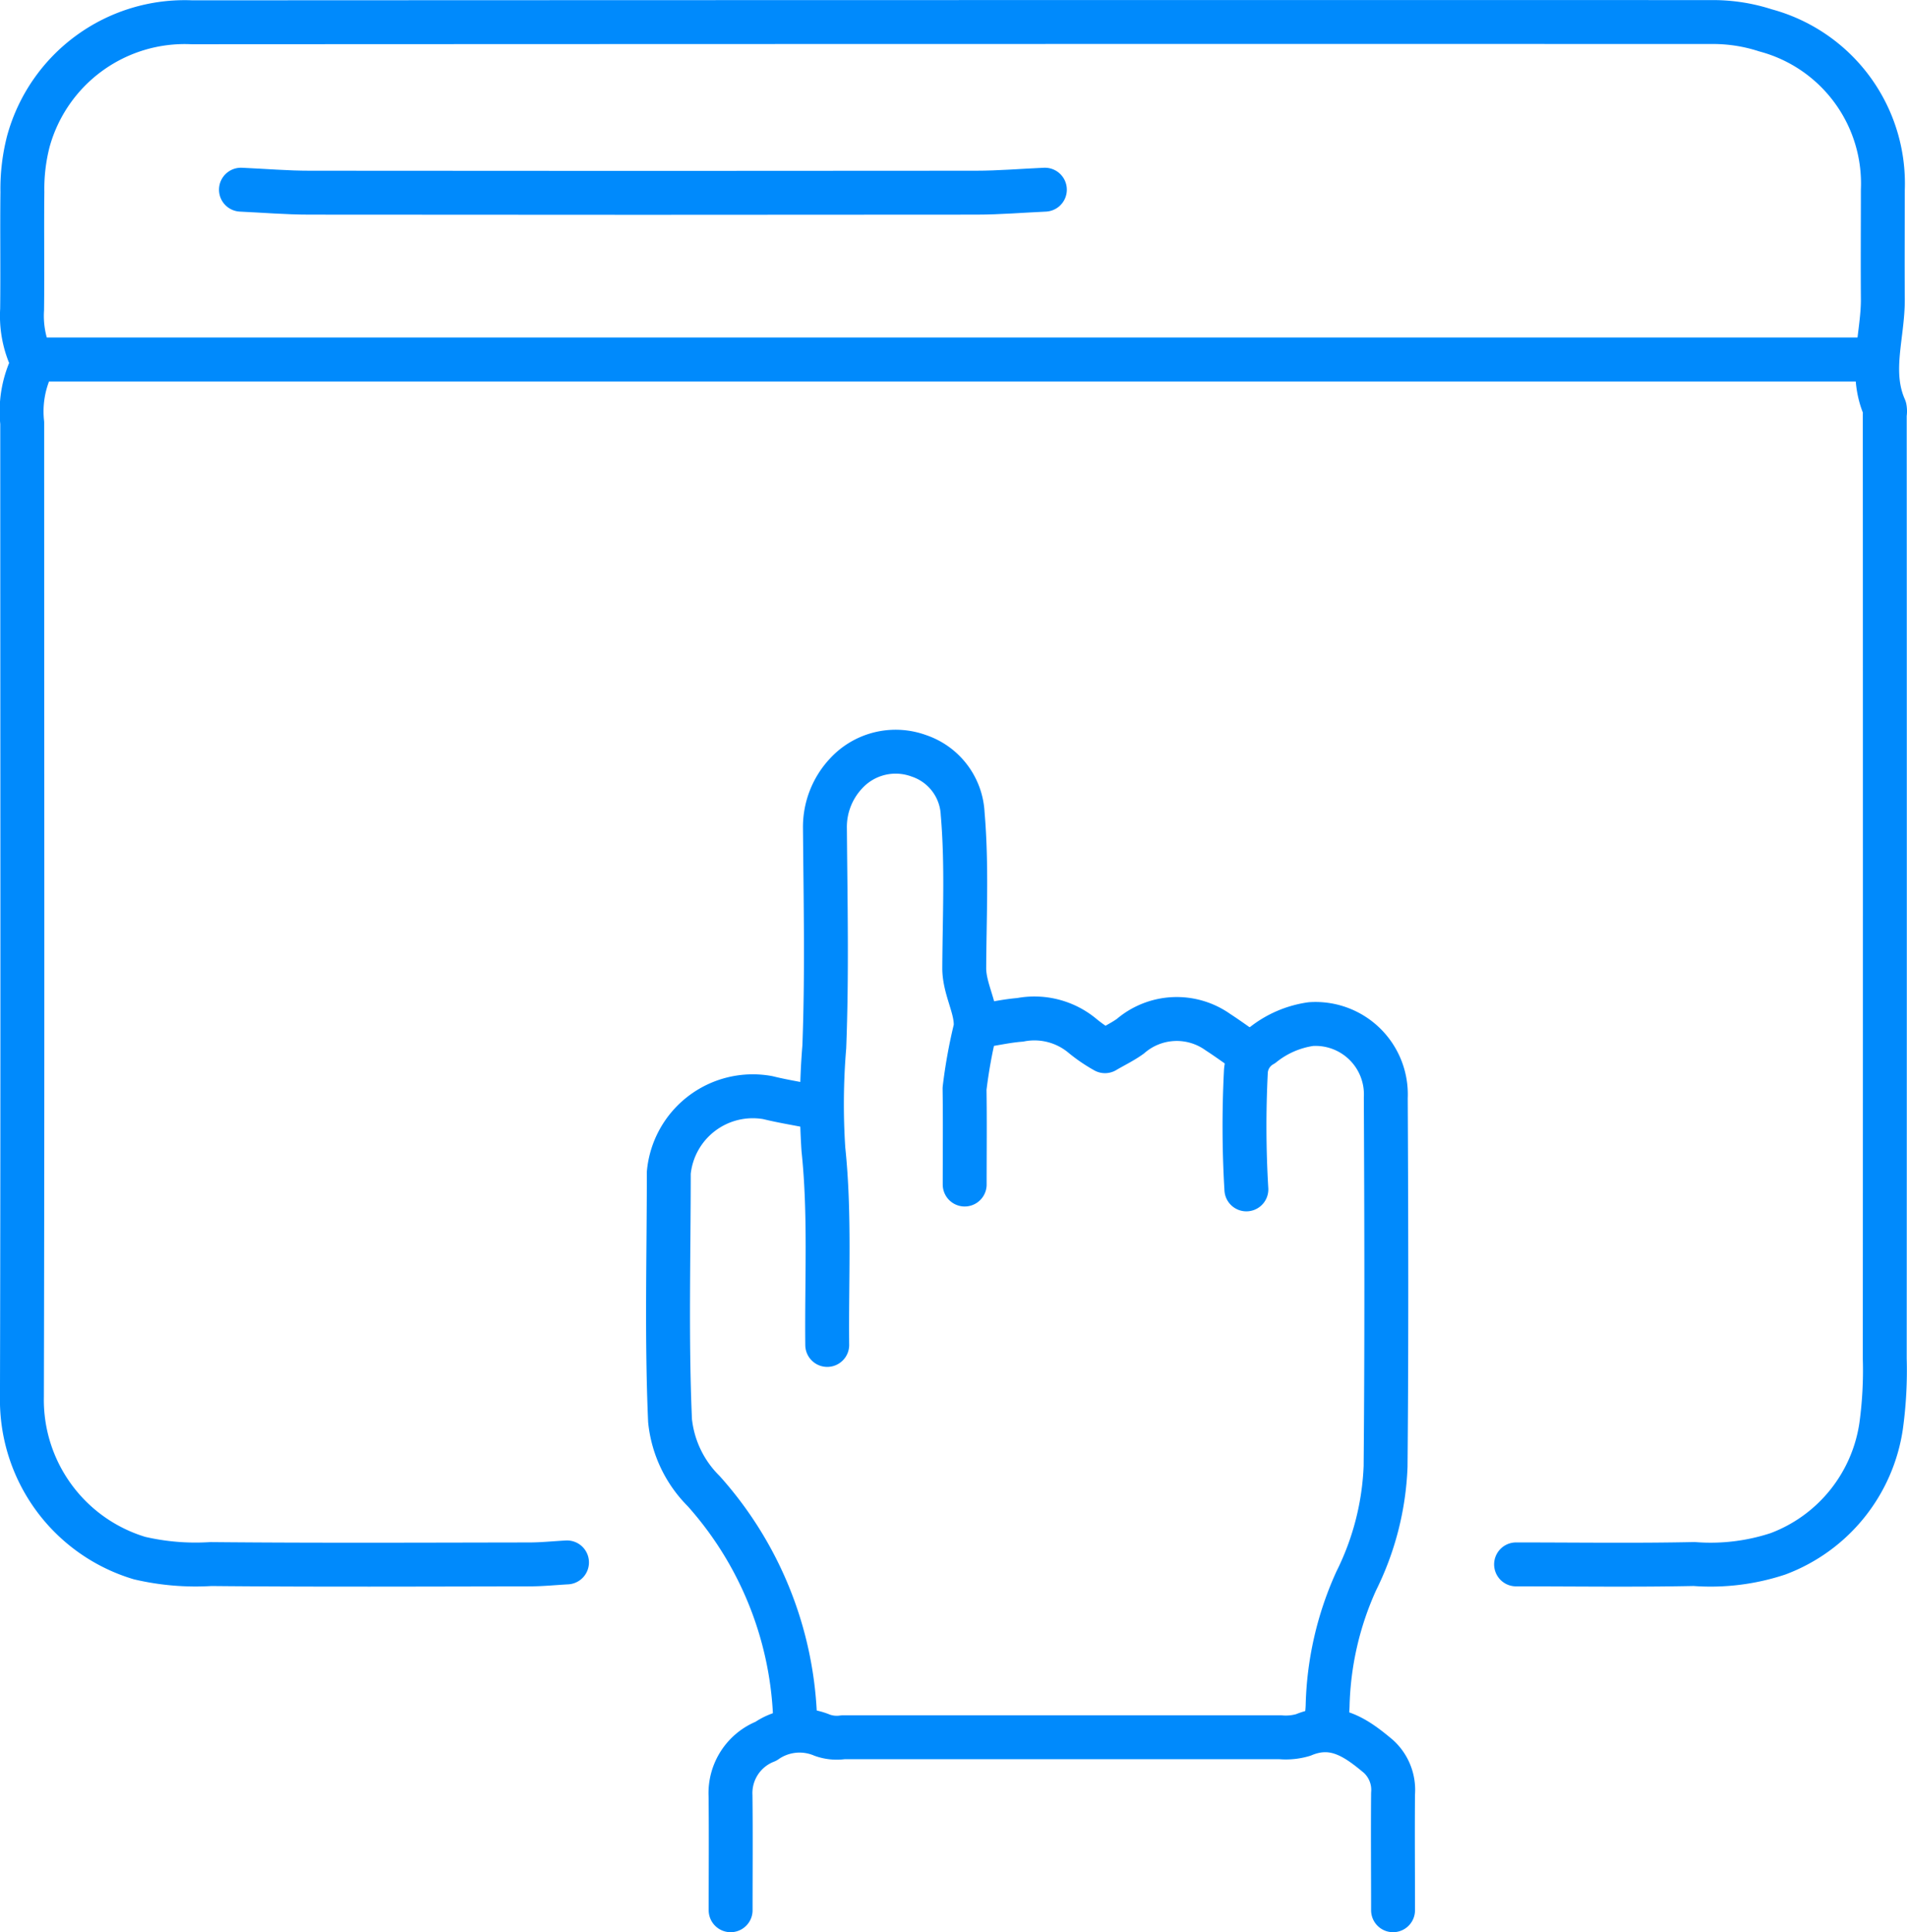
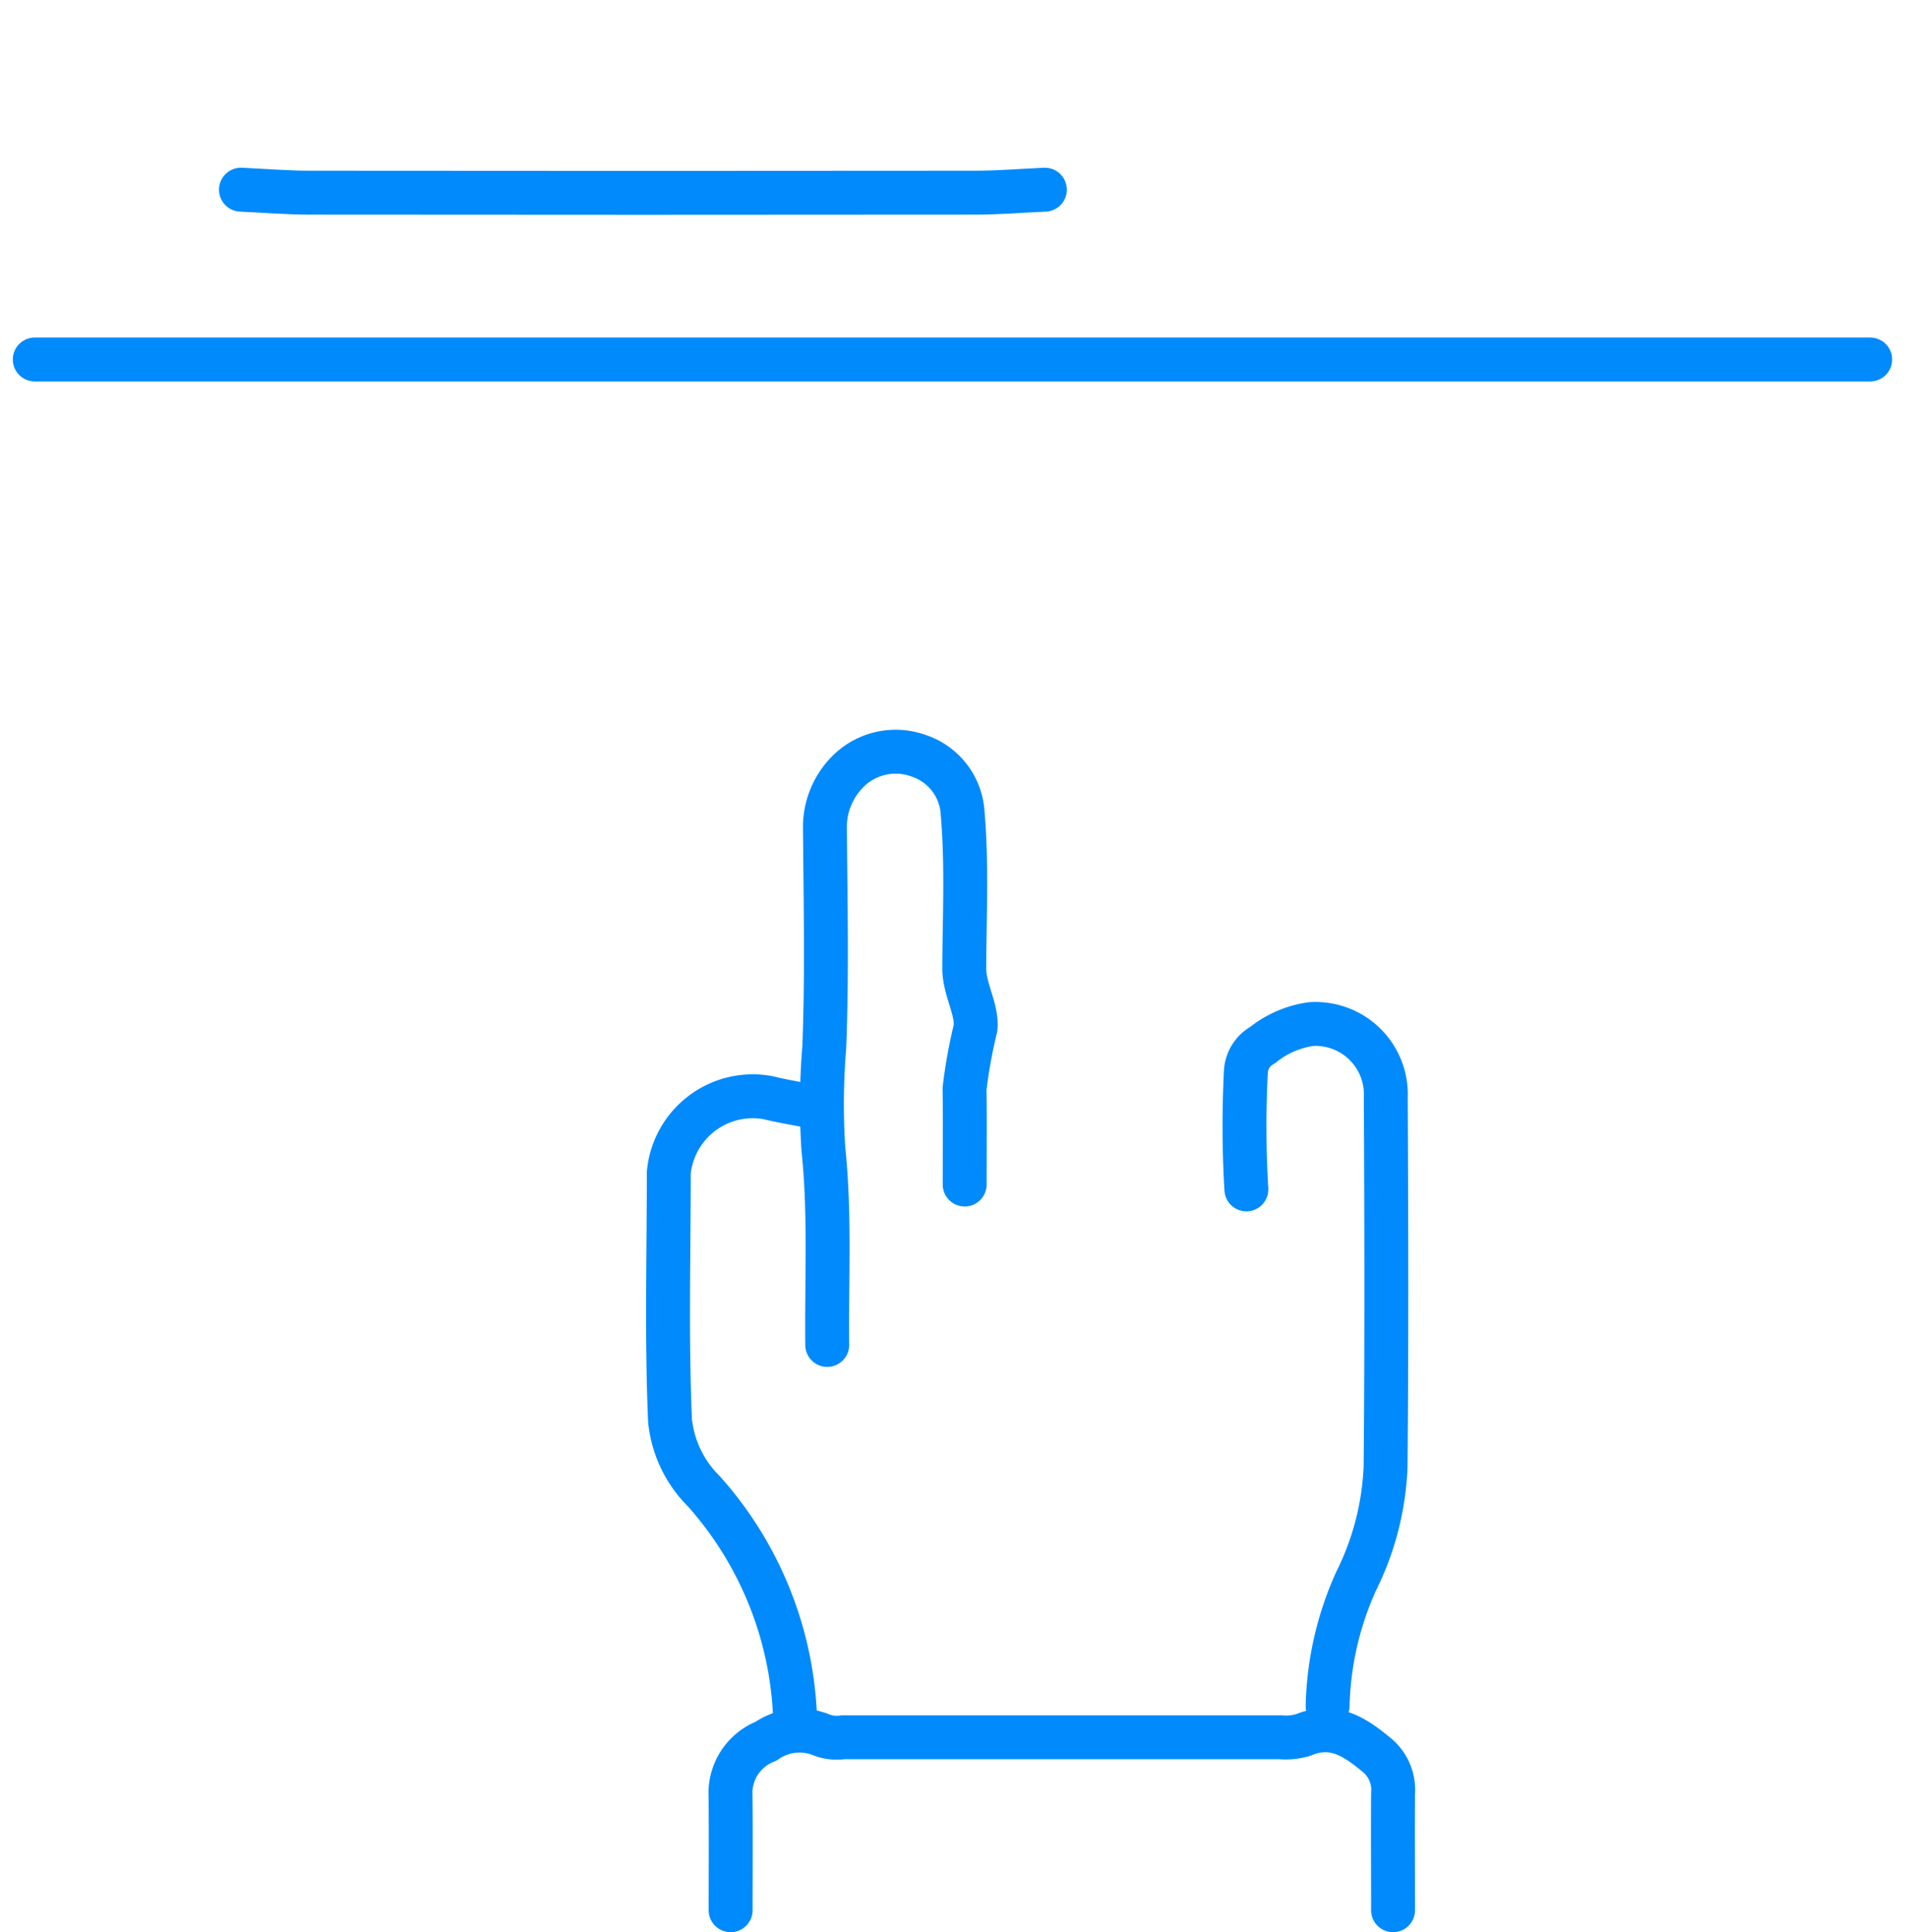
<svg xmlns="http://www.w3.org/2000/svg" width="86.877" height="88" viewBox="0 0 86.877 88">
  <g id="Seamless_User_Experience" data-name="Seamless User Experience" transform="translate(0.746 0.745)">
    <g id="Group_1442" data-name="Group 1442" transform="translate(0.253 0.253)">
-       <path id="Path_2996" data-name="Path 2996" d="M69.068,71.249c2.7,0,5.409.04,8.112-.017A9.79,9.79,0,0,0,81,70.768a7.359,7.359,0,0,0,4.7-5.824,18.624,18.624,0,0,0,.165-3.062q.009-21.5,0-43.008a.763.763,0,0,0,0-.285c-.729-1.646-.076-3.315-.088-4.972s0-3.313,0-4.97a7.219,7.219,0,0,0-5.344-7.262,7.744,7.744,0,0,0-2.386-.379Q43.393,1,8.746,1.017A7.386,7.386,0,0,0,1.291,6.447a8.675,8.675,0,0,0-.27,2.3C1,10.528,1.03,12.312,1.008,14.1a4.73,4.73,0,0,0,.312,2c.108.245.223.422.079.678a4.849,4.849,0,0,0-.386,2.484c0,14.782.023,29.564-.013,44.346a7.521,7.521,0,0,0,5.362,7.355,11.243,11.243,0,0,0,3.244.271c4.835.046,9.672.023,14.508.016.573,0,1.146-.06,1.718-.091" transform="translate(-1 -1)" fill="none" stroke="#008AFC" stroke-linecap="round" stroke-linejoin="round" stroke-width="2" />
      <line id="Line_1008" data-name="Line 1008" x1="83.618" transform="translate(0.584 15.374)" fill="none" stroke="#008AFC" stroke-linecap="round" stroke-linejoin="round" stroke-width="2" />
      <path id="Path_2997" data-name="Path 2997" d="M76.983,31.14c-1.044.047-2.087.135-3.131.136q-15.181.016-30.363,0c-1.044,0-2.087-.089-3.131-.136" transform="translate(-30.38 -23.499)" fill="none" stroke="#008AFC" stroke-linecap="round" stroke-linejoin="round" stroke-width="2" />
-       <path id="Path_2998" data-name="Path 2998" d="M219.351,186.519a48.847,48.847,0,0,1-.025-5.316,1.481,1.481,0,0,1,.766-1.257,4.525,4.525,0,0,1,2.2-.955,3.206,3.206,0,0,1,3.41,3.353c.026,5.6.042,11.2-.009,16.794a12.786,12.786,0,0,1-1.334,5.207,14.572,14.572,0,0,0-1.307,5.7c-.011.317-.06.633-.092.949" transform="translate(-163.569 -133.349)" fill="none" stroke="#008AFC" stroke-linecap="round" stroke-linejoin="round" stroke-width="2" />
+       <path id="Path_2998" data-name="Path 2998" d="M219.351,186.519a48.847,48.847,0,0,1-.025-5.316,1.481,1.481,0,0,1,.766-1.257,4.525,4.525,0,0,1,2.2-.955,3.206,3.206,0,0,1,3.41,3.353c.026,5.6.042,11.2-.009,16.794a12.786,12.786,0,0,1-1.334,5.207,14.572,14.572,0,0,0-1.307,5.7" transform="translate(-163.569 -133.349)" fill="none" stroke="#008AFC" stroke-linecap="round" stroke-linejoin="round" stroke-width="2" />
      <path id="Path_2999" data-name="Path 2999" d="M122.821,192.364c-.633-.126-1.271-.228-1.9-.384a3.844,3.844,0,0,0-4.51,3.42c0,3.764-.107,7.528.057,11.291A5.288,5.288,0,0,0,118,209.9a16.364,16.364,0,0,1,4.158,10.17,5.42,5.42,0,0,0,.092.569" transform="translate(-86.942 -142.989)" fill="none" stroke="#008AFC" stroke-linecap="round" stroke-linejoin="round" stroke-width="2" />
      <path id="Path_3000" data-name="Path 3000" d="M127.173,314.077c0-1.74.015-3.479-.005-5.219a2.534,2.534,0,0,1,1.613-2.477,2.668,2.668,0,0,1,2.567-.275,1.959,1.959,0,0,0,.949.093q9.962,0,19.925,0a2.772,2.772,0,0,0,1.038-.105c1.413-.592,2.431.146,3.416.97a2.058,2.058,0,0,1,.675,1.7c-.015,1.771,0,3.542,0,5.313" transform="translate(-94.887 -228.077)" fill="none" stroke="#008AFC" stroke-linecap="round" stroke-linejoin="round" stroke-width="2" />
      <path id="Path_3001" data-name="Path 3001" d="M150.3,150.784c0-1.455.016-2.91-.006-4.365a23.074,23.074,0,0,1,.5-2.759c.085-.866-.519-1.76-.514-2.744.012-2.34.129-4.683-.072-7.021a2.93,2.93,0,0,0-2-2.637,3.07,3.07,0,0,0-3.329.823,3.567,3.567,0,0,0-.946,2.478c.026,3.321.1,6.645-.029,9.961a31.575,31.575,0,0,0-.041,4.659c.311,2.943.143,5.938.175,8.911" transform="translate(-107.351 -97.835)" fill="none" stroke="#008AFC" stroke-linecap="round" stroke-linejoin="round" stroke-width="2" />
-       <path id="Path_3002" data-name="Path 3002" d="M172.1,179.359c.6-.095,1.2-.229,1.8-.276a3.419,3.419,0,0,1,2.854.742,6.951,6.951,0,0,0,1.011.687c.4-.236.805-.427,1.159-.684a3.235,3.235,0,0,1,3.988-.182c.42.271.824.567,1.235.852" transform="translate(-128.424 -133.635)" fill="none" stroke="#008AFC" stroke-linecap="round" stroke-linejoin="round" stroke-width="2" />
    </g>
  </g>
</svg>